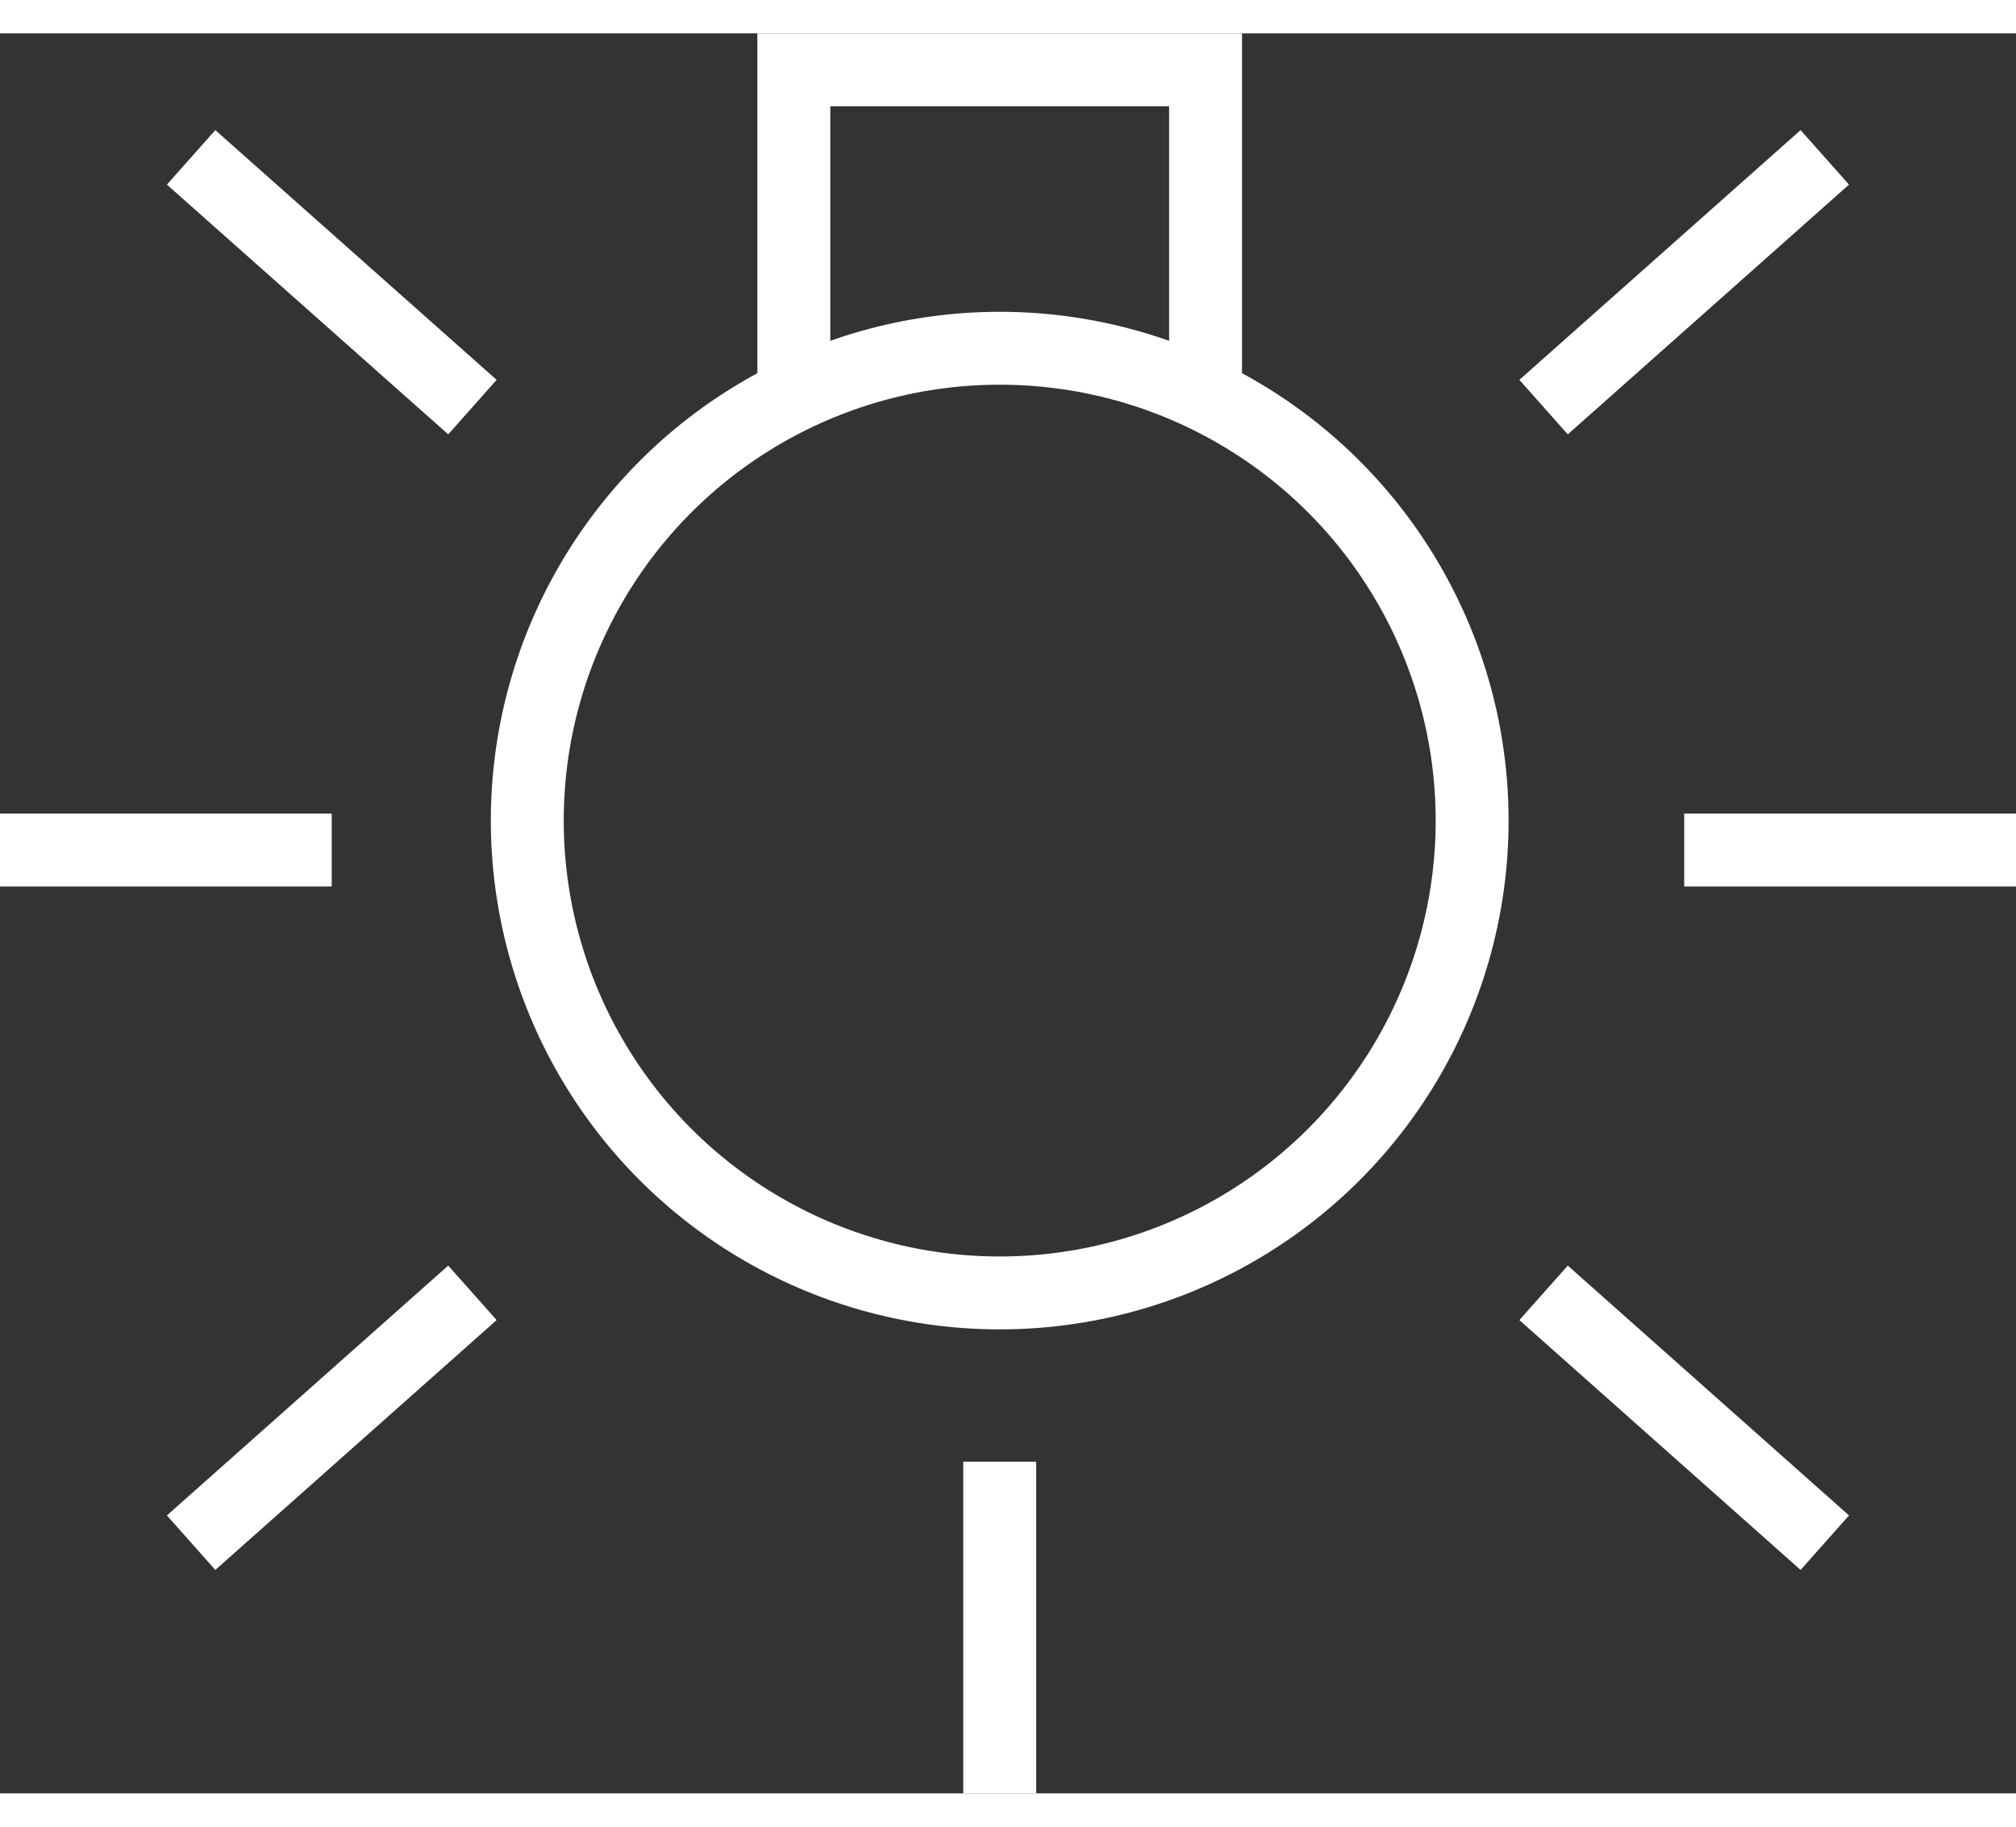
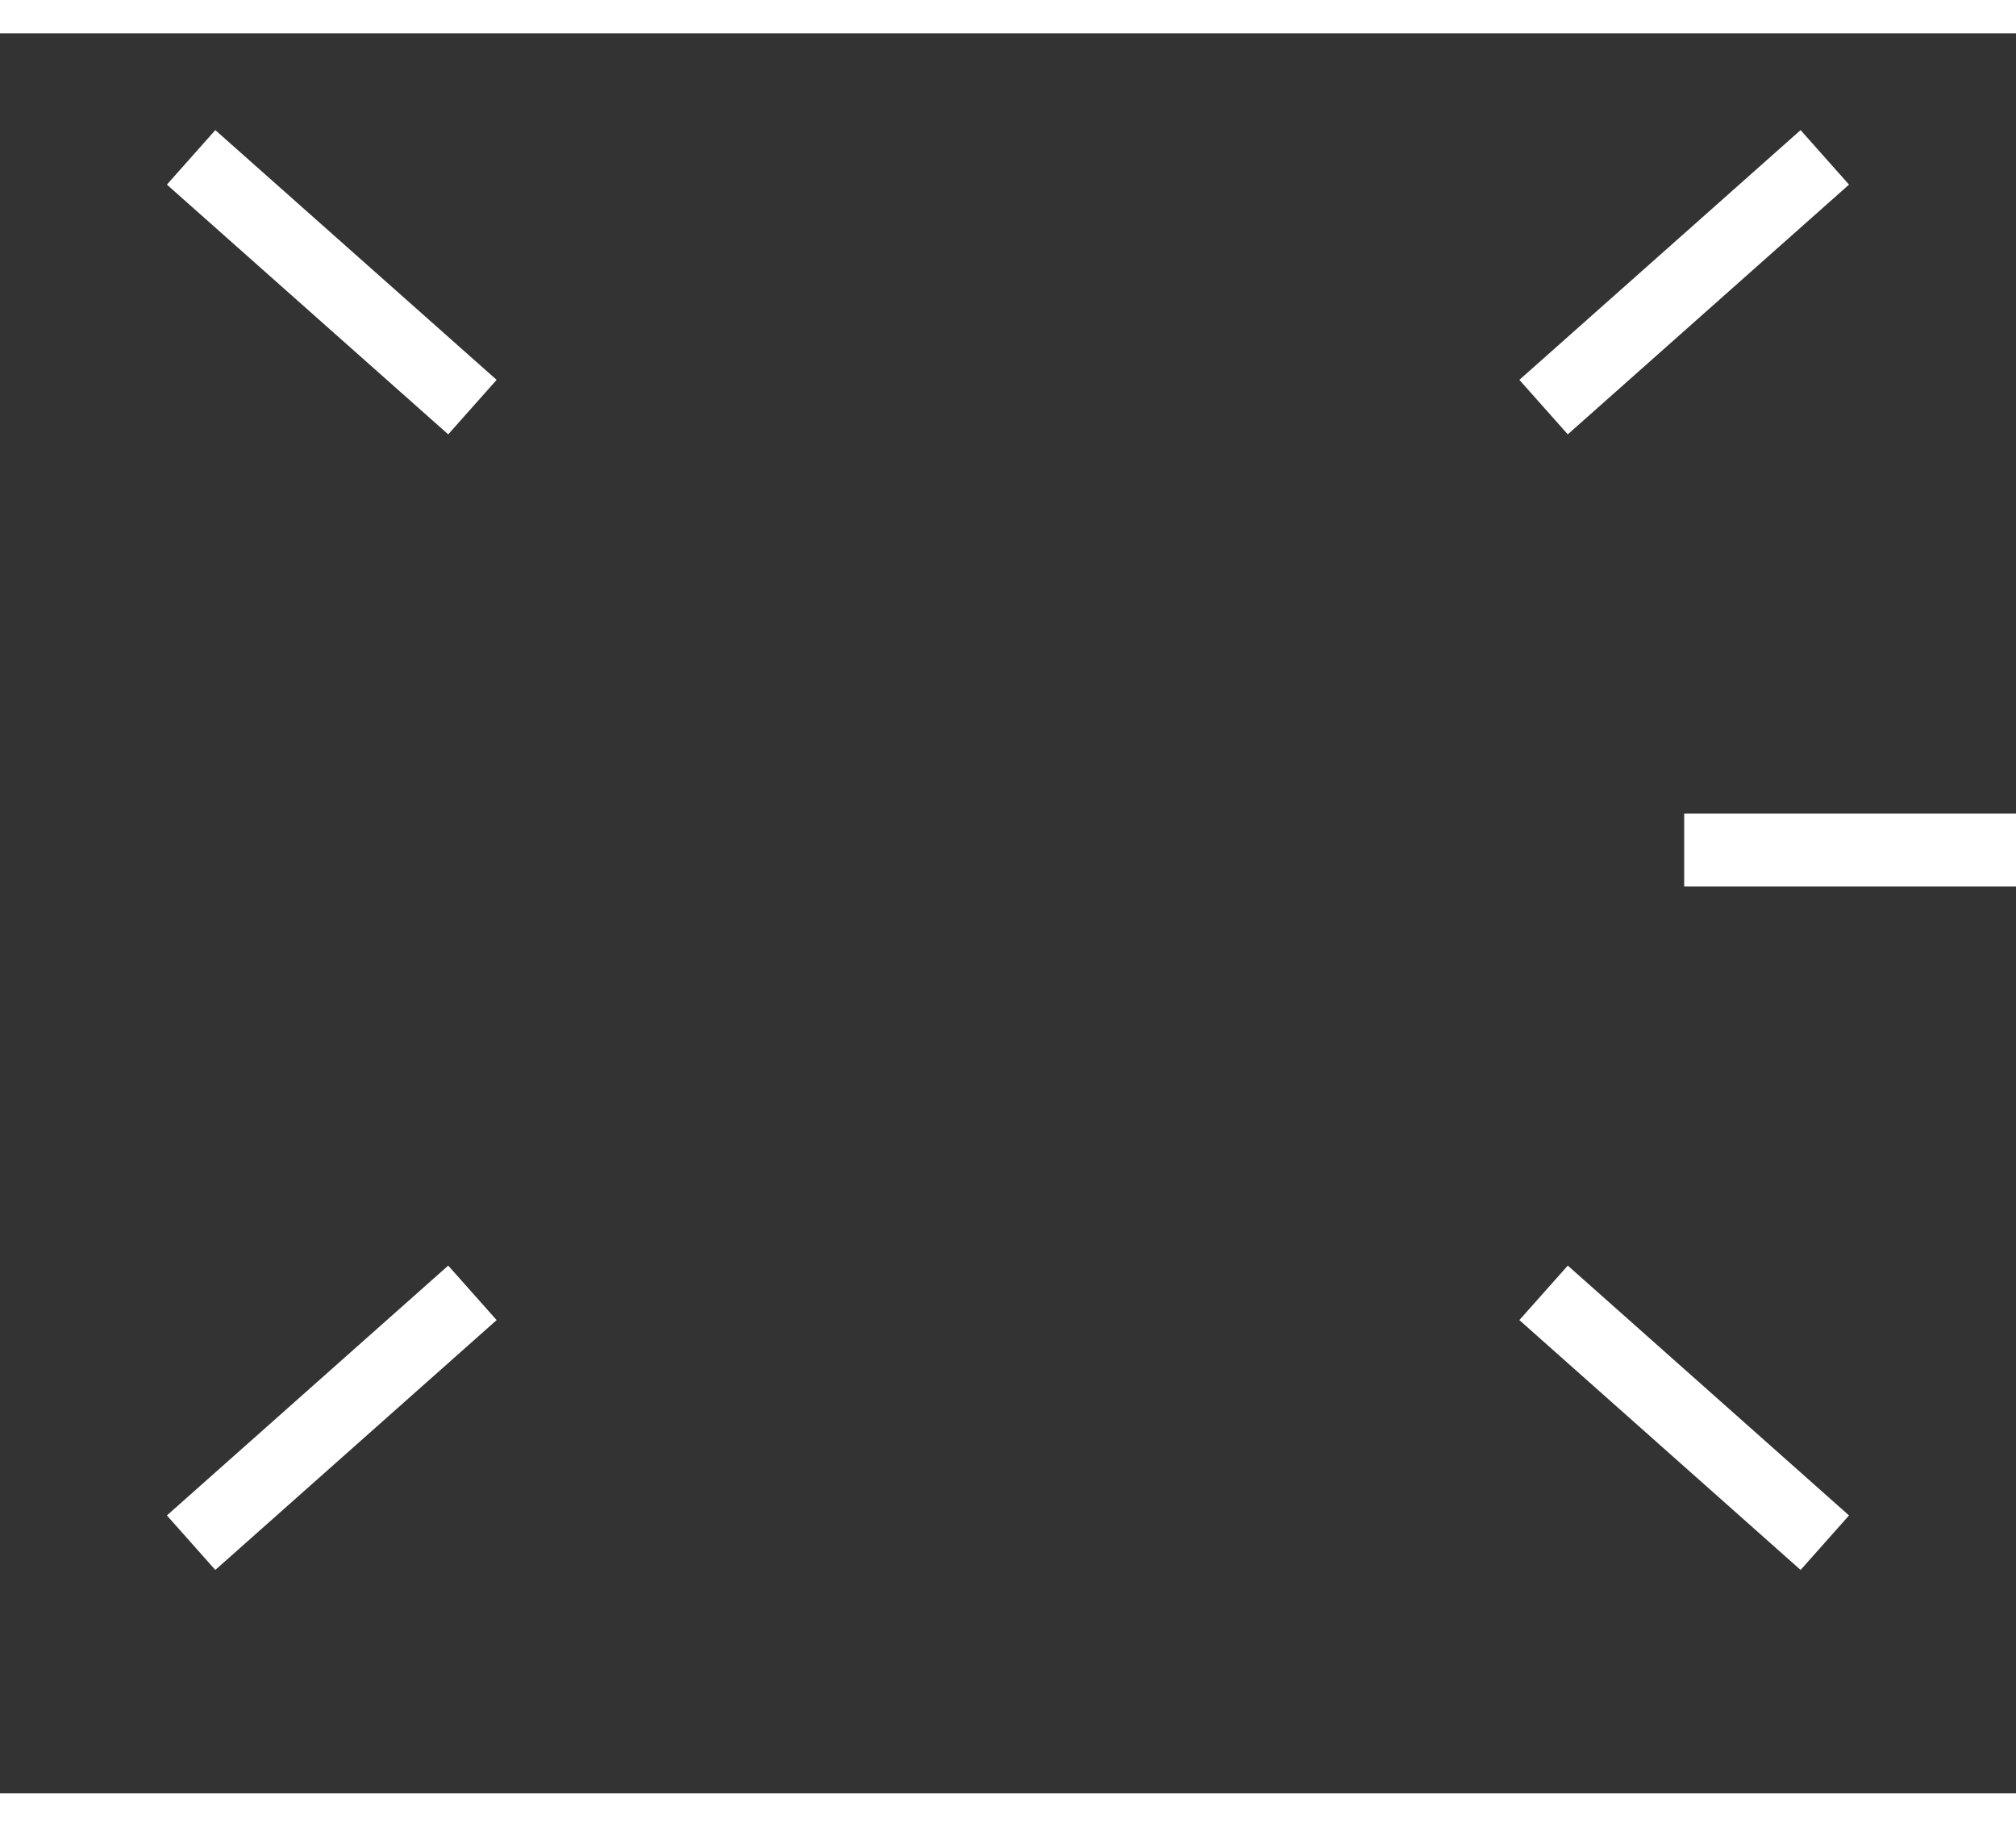
<svg xmlns="http://www.w3.org/2000/svg" viewBox="0 0 221.22 193.16" width="64px" height="58px">
  <rect x="0" y="0" width="221.22" height="193.16" fill="#333333" stroke="none" />
  <defs>
    <style>
			.bulb-1, .bulb-2 {fill:none; stroke:#fff; stroke-miterlimit:10; stroke-width:8px;}
			.bulb-2 {fill-rule:evenodd;}
		</style>
  </defs>
-   <circle class="bulb-1" cx="109.7" cy="86.4" r="51.84" />
-   <polyline class="bulb-2" points="87.11 38.16 87.11 4 132.29 4 132.29 38.16" />
  <line class="bulb-1" x1="51.84" y1="41.02" x2="20.97" y2="13.61" />
-   <line class="bulb-1" x1="36.4" y1="89.63" y2="89.63" />
  <line class="bulb-1" x1="51.84" y1="138.23" x2="20.97" y2="165.65" />
  <line class="bulb-1" x1="169.38" y1="41.02" x2="200.24" y2="13.61" />
  <line class="bulb-1" x1="184.81" y1="89.63" x2="221.22" y2="89.63" />
  <line class="bulb-1" x1="169.38" y1="138.23" x2="200.24" y2="165.65" />
-   <line class="bulb-1" x1="109.7" y1="156.76" x2="109.7" y2="193.16" />
</svg>